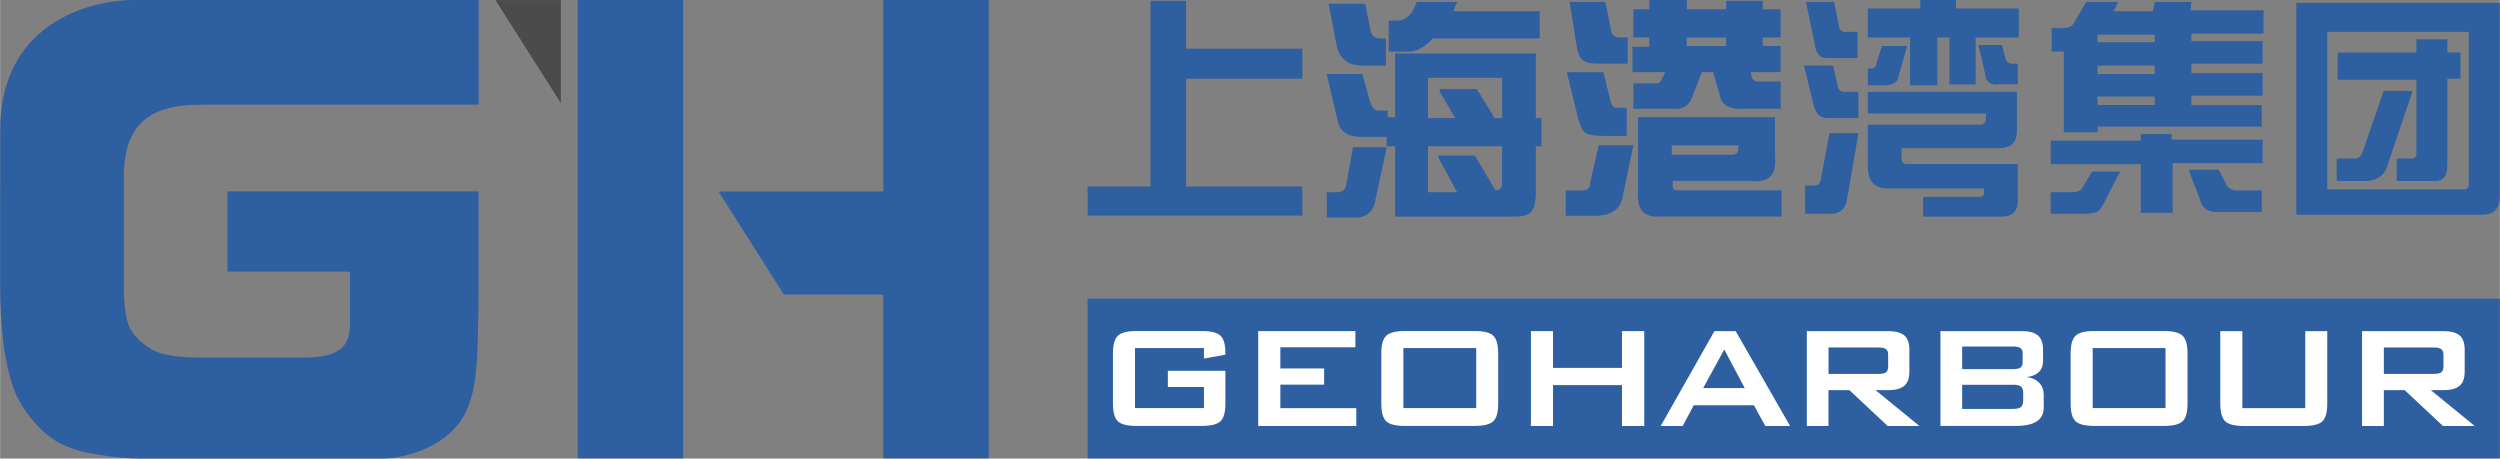
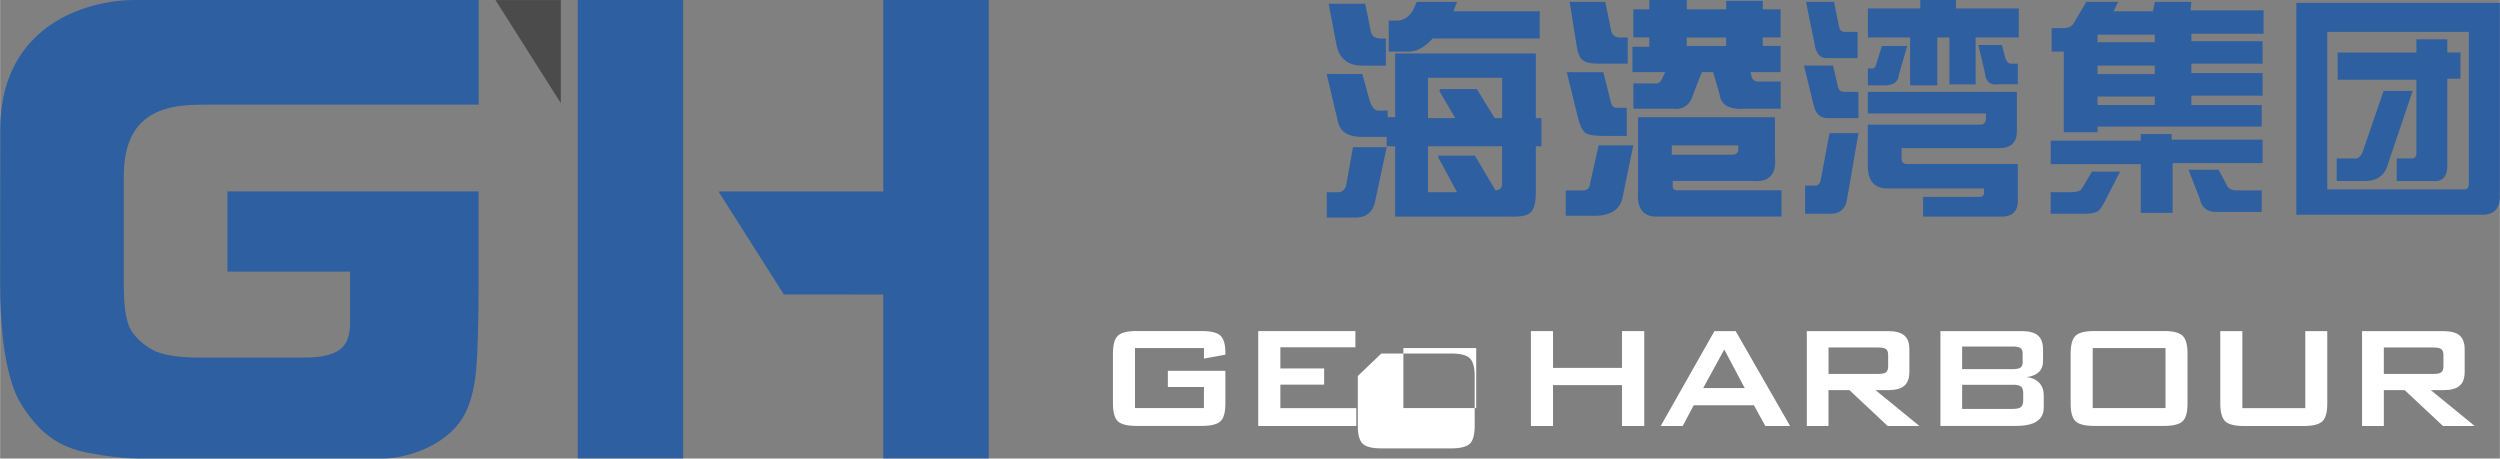
<svg xmlns="http://www.w3.org/2000/svg" id="a" width="127.52mm" height="23.39mm" viewBox="0 0 361.48 66.31">
  <rect x="0" y="0" width="361.48" height="66.31" fill="#808080" stroke="none" />
  <path d="m32.87,27.7v11.58h17.73v7.34c.03,1.89-.47,3.21-1.52,3.96-1.04.75-2.73,1.13-5.07,1.13h-15.09c-3.29,0-5.62-.39-6.96-1.16-1.34-.77-2.36-1.71-3.05-2.84-.69-1.12-1.03-3.31-1.03-6.58v-15.55h0c0-7.53,3.74-10.43,10.89-10.43h0c.43,0,.88-.02,1.36-.02h39.07V0H19.55c-3.74,0-8.44.97-12.29,3.62-.37.24-.71.49-1.02.76C2.65,7.27.02,11.82.02,18.71c-.02,1.46-.02,22.42-.02,22.42,0,2.82.13,5.45.41,7.9.27,2.45.73,4.68,1.39,6.7.65,2.02,1.89,4,3.72,5.96,1.83,1.96,4.19,3.21,7.08,3.77,2.9.56,5.47.84,7.71.84h35.03c3.33,0,9.8-1.82,12.11-6.94,1.01-2.24,1.41-5,1.54-8.15.13-3.14.2-6.51.2-10.09v-13.44h-36.33Z" fill="#2e5fa1" stroke-width="0" />
  <polygon points="71.63 .01 81.08 .01 81.08 14.91 71.63 .01" fill="#4b4b4b" stroke-width="0" />
-   <path d="m166.35.13h5.15v6.91h16.81v4.34h-16.81v15.59h16.81v4.21h-31.05v-4.21h9.09V.13Z" fill="#2e5fa1" stroke-width="0" />
  <path d="m200.65,16.95h1.08V7.73h20.34v9.35h.81v4.07h-.81v6.64c0,1.45-.23,2.39-.68,2.85-.36.45-1.17.68-2.43.68h-17.23v-10.17h-1.22v-1.36h-3.25c-2.17.09-3.44-.63-3.8-2.17l-1.63-6.92h5.15l1.09,3.93c.36,1,.81,1.45,1.36,1.36h1.22v.95Zm-8.81,14.51v-3.66h1.49c.81,0,1.26-.41,1.35-1.22l.95-5.29h4.88l-1.63,7.59c-.27,1.81-1.35,2.67-3.25,2.58h-3.8Zm5.15-21.97c-2.17,0-3.44-1.09-3.79-3.25l-1.09-5.7h5.29l.82,4.07c.18.63.63.95,1.35.95h.82v3.94h-3.39Zm4.61-6.51c1.18.09,2.08-.4,2.71-1.49l.55-1.22h5.83l-.54,1.36h12.48v3.93h-15.46c-1.27,1.36-2.49,1.99-3.66,1.9h-2.71V2.98h.81Zm4.88,8.27v5.83h3.94l-2.3-3.93.13-.27h5.29l2.58,4.2h1.08v-5.83h-10.71Zm10.71,9.9h-10.71v6.64h4.2l-2.71-5.02v-.27h5.29l2.98,5.02c.63,0,.95-.32.95-.95v-5.43Z" fill="#2e5fa1" stroke-width="0" />
  <path d="m231.16,21.02h5.01l-1.49,7.19c-.27,2.08-1.76,3.08-4.48,2.99h-3.8v-3.66h2.03c1,.09,1.5-.27,1.5-1.08l1.22-5.42Zm-4.61-10.58h5.29l1.08,4.34c.18.63.54.9,1.08.81h1.22v4.07h-3.11c-1.45,0-2.4-.14-2.85-.41-.45-.36-.81-1.08-1.08-2.17l-1.63-6.64Zm.4-10.17h5.16l.81,3.93c.09.91.63,1.31,1.63,1.22h.81v3.79h-4.07c-1.27,0-2.08-.18-2.44-.54-.45-.27-.76-1.09-.94-2.44l-.95-5.97Zm11.53,1.08V0h5.42v1.35h5.7V.13h5.29v1.22h2.58v4.07h-2.58v1.22h2.58v3.79h-4.34l.14.68c.18.54.63.77,1.36.68h2.85v3.93h-5.02c-2.35.18-3.61-.49-3.8-2.03l-.95-3.26h-1.63l-1.22,3.12c-.45,1.63-1.45,2.35-2.98,2.17h-5.7v-3.66h2.85c.63.09,1.04-.09,1.22-.54l.54-1.09h-4.75v-3.66h2.44v-1.36h-2.31V1.35h2.31Zm-1.63,15.6h19.8v5.69c.27,2.62-.86,3.8-3.39,3.52h-11.39v.54c-.09.63.23.91.95.81h14.78v3.8h-17.63c-2.26.18-3.3-1-3.12-3.53v-10.85Zm4.88,4.07v1.36h8.67c.64,0,.95-.27.95-.81v-.54h-9.62Zm7.86-15.59h-5.7v1.22h5.7v-1.22Z" fill="#2e5fa1" stroke-width="0" />
  <path d="m260.86,9.49h4.2l.68,2.98c.09.54.41.81.95.81h2.03v3.8h-4.47c-1.09,0-1.76-.67-2.04-2.03l-1.36-5.56Zm3.67,9.76h4.2l-1.62,9.36c-.19,1.62-1.09,2.39-2.71,2.3h-3.39v-4.07h1.22c.63.09,1-.27,1.09-1.09l1.22-6.51Zm-3.4-18.98h4.07l.68,3.39c.09.72.46,1.04,1.09.95h1.63v3.8h-4.2c-1.18.09-1.86-.63-2.04-2.17l-1.22-5.97Zm8.95.95h7.59V0h5.16v1.22h9.08v4.2h-6.24v6.78h-3.79v-6.78h-1.76v6.92h-3.93v-6.92h-6.1V1.22Zm0,8.68h.41c.45.09.72-.14.82-.68l.81-2.57h3.66l-1.22,4.2c-.09,1.09-.95,1.59-2.58,1.49h-1.89v-2.44Zm21.56,3.39v5.69c0,1.63-.86,2.44-2.57,2.44h-14.11v1.49c0,.54.27.81.81.81h16v5.02c.09,1.81-.77,2.66-2.58,2.58h-11.12v-2.85h8.14c.45,0,.68-.22.68-.68v-.54h-13.96c-1.9,0-2.85-1.09-2.85-3.25v-5.97h16.27c.54,0,.81-.31.81-.95v-.67h-17.08v-3.12h21.56Zm-5.56-6.78h3.39l.54,2.03c.18.45.45.67.81.67h.95v2.98h-2.71c-1.27.18-1.94-.36-2.04-1.62l-.95-4.07Z" fill="#2e5fa1" stroke-width="0" />
  <path d="m309.54,19.39h4.48v.81h13.15v3.39h-13.01v7.19h-4.61v-7.05h-13.02v-3.39h13.02v-.95Zm-7.05,5.42h4.07l-2.44,4.75c-.36.63-.67.99-.95,1.08-.36.18-1,.27-1.9.27h-4.74v-3.12h2.98c.9,0,1.44-.23,1.63-.68l1.36-2.3Zm-4.07-20.75c.73,0,1.22-.27,1.5-.81l1.76-2.98h4.61l-.68,1.36h5.7l.27-1.36h5.29l-.13,1.22h10.57v3.39h-10.44v1.08h10.3v3.25h-10.3v1.36h10.3v3.26h-10.3v1.36h10.17v3.12h-23.74v.81h-4.88V7.46h-1.76v-3.39h1.76Zm4.88.95v1.09h8.28v-1.09h-8.28Zm8.28,4.48h-8.28v1.22h8.28v-1.22Zm0,4.47h-8.28v1.22h8.28v-1.22Zm4.88,10.58h4.34l1.09,2.04c.27.72.9,1.04,1.89.95h3.26v3.12h-6.24c-1.54.09-2.44-.54-2.71-1.89l-1.63-4.21Z" fill="#2e5fa1" stroke-width="0" />
  <path d="m361.47,28.2c.09,1.99-.86,2.94-2.85,2.85h-26.57V.41h29.42v27.8Zm-24.95-23.59v22.78h19.8c.45,0,.67-.27.67-.81V4.61h-20.47Zm8.14,8.54h4.21l-3.53,10.44c-.45,1.81-1.67,2.67-3.66,2.58h-3.8v-3.25h2.44c.64.09,1.09-.27,1.36-1.08l2.98-8.68Zm4.75-7.46h4.47v1.9h1.9v3.8h-1.9v12.2c.09,1.9-.63,2.76-2.17,2.58h-5.15v-3.25h2.17c.46,0,.68-.27.68-.81v-10.58h-11.39v-3.93h11.39v-1.9Z" fill="#2e5fa1" stroke-width="0" />
-   <rect x="157.26" y="43.19" width="204.22" height="23.09" fill="#2e5fa1" stroke-width="0" />
  <path d="m174.08,50.33h-9.97v8.68h9.97v-3.05h-5.22v-2.34h8.32v4.73c0,1.25-.23,2.11-.7,2.56-.47.45-1.37.68-2.7.68h-9.46c-1.33,0-2.23-.23-2.7-.68-.47-.46-.7-1.31-.7-2.56v-7.23c0-1.25.23-2.1.7-2.56.46-.46,1.37-.69,2.7-.69h9.46c1.32,0,2.21.22,2.69.67.47.45.71,1.26.71,2.44v.31l-3.1.56v-1.53Z" fill="#fff" stroke-width="0" />
  <path d="m181.93,61.6v-13.72h14.05v2.34h-10.85v3.06h6.33v2.34h-6.33v3.4h10.98v2.58h-14.18Z" fill="#fff" stroke-width="0" />
-   <path d="m199.73,51.12c0-1.25.23-2.1.7-2.56.47-.46,1.37-.69,2.7-.69h10.1c1.33,0,2.24.23,2.7.69.47.46.7,1.31.7,2.56v7.23c0,1.25-.23,2.11-.7,2.56-.47.45-1.37.68-2.7.68h-10.1c-1.34,0-2.24-.23-2.7-.68-.47-.46-.7-1.31-.7-2.56v-7.23Zm3.19,7.89h10.53v-8.68h-10.53v8.68Z" fill="#fff" stroke-width="0" />
+   <path d="m199.73,51.12h10.1c1.33,0,2.24.23,2.7.69.47.46.7,1.31.7,2.56v7.23c0,1.25-.23,2.11-.7,2.56-.47.45-1.37.68-2.7.68h-10.1c-1.34,0-2.24-.23-2.7-.68-.47-.46-.7-1.31-.7-2.56v-7.23Zm3.19,7.89h10.53v-8.68h-10.53v8.68Z" fill="#fff" stroke-width="0" />
  <path d="m221.36,61.6v-13.72h3.2v5.32h9.97v-5.32h3.22v13.72h-3.22v-5.91h-9.97v5.91h-3.2Z" fill="#fff" stroke-width="0" />
  <path d="m240.13,61.6l7.77-13.72h3.07l7.87,13.72h-3.58l-1.65-3h-8.7l-1.6,3h-3.18Zm6.14-5.48h6.01l-2.96-5.58-3.05,5.58Z" fill="#fff" stroke-width="0" />
  <path d="m261.26,61.6v-13.72h11.73c1.09,0,1.88.21,2.37.63.49.42.73,1.1.73,2.03v3.22c0,.93-.25,1.6-.73,2.02-.49.43-1.28.64-2.37.64h-1.79l6.34,5.18h-4.59l-5.53-5.18h-3.03v5.18h-3.14Zm10.32-11.35h-7.18v3.82h7.18c.55,0,.93-.08,1.14-.24.2-.16.3-.44.3-.85v-1.65c0-.4-.1-.68-.3-.84-.2-.16-.58-.24-1.14-.24Z" fill="#fff" stroke-width="0" />
  <path d="m280.58,61.6v-13.72h11.76c1.08,0,1.86.21,2.35.64.48.42.73,1.1.73,2.03v1.67c0,.66-.2,1.18-.61,1.58-.4.39-.99.64-1.75.73.79.1,1.39.38,1.82.84.43.46.64,1.06.64,1.79v1.75c0,.91-.33,1.58-1,2.02-.66.44-1.68.66-3.04.66h-10.91Zm10.42-11.49h-7.28v3.27h7.28c.55,0,.94-.07,1.15-.22.21-.15.32-.4.32-.77v-1.3c0-.35-.11-.61-.32-.76-.21-.15-.6-.23-1.15-.23Zm0,5.53h-7.28v3.49h7.28c.61,0,1.02-.09,1.23-.27.21-.18.32-.5.32-.96v-1.04c0-.46-.1-.78-.32-.96-.21-.18-.62-.27-1.23-.27Z" fill="#fff" stroke-width="0" />
  <path d="m299.41,51.12c0-1.25.23-2.1.7-2.56.47-.46,1.37-.69,2.7-.69h10.1c1.33,0,2.23.23,2.7.69.47.46.7,1.31.7,2.56v7.23c0,1.25-.23,2.11-.7,2.56-.47.45-1.36.68-2.7.68h-10.1c-1.33,0-2.23-.23-2.7-.68-.47-.46-.7-1.31-.7-2.56v-7.23Zm3.19,7.89h10.53v-8.68h-10.53v8.68Z" fill="#fff" stroke-width="0" />
  <path d="m324.24,47.88v11.14h9.1v-11.14h3.18v10.48c0,1.25-.23,2.11-.7,2.56-.47.45-1.37.68-2.7.68h-8.67c-1.33,0-2.22-.23-2.69-.68-.47-.46-.71-1.31-.71-2.56v-10.48h3.2Z" fill="#fff" stroke-width="0" />
  <path d="m341.55,61.6v-13.72h11.74c1.09,0,1.88.21,2.37.63.49.42.73,1.1.73,2.03v3.22c0,.93-.24,1.6-.73,2.02-.49.43-1.28.64-2.37.64h-1.79l6.34,5.18h-4.59l-5.53-5.18h-3.02v5.18h-3.15Zm10.33-11.35h-7.18v3.82h7.18c.55,0,.93-.08,1.13-.24.2-.16.31-.44.31-.85v-1.65c0-.4-.1-.68-.31-.84-.2-.16-.58-.24-1.13-.24Z" fill="#fff" stroke-width="0" />
  <rect x="83.53" width="15.24" height="66.28" fill="#2e5fa1" stroke-width="0" />
  <polygon points="127.71 0 127.71 27.69 103.97 27.69 103.97 27.83 113.33 42.58 127.71 42.59 127.71 66.28 142.96 66.28 142.96 0 127.71 0" fill="#2e5fa1" stroke-width="0" />
</svg>